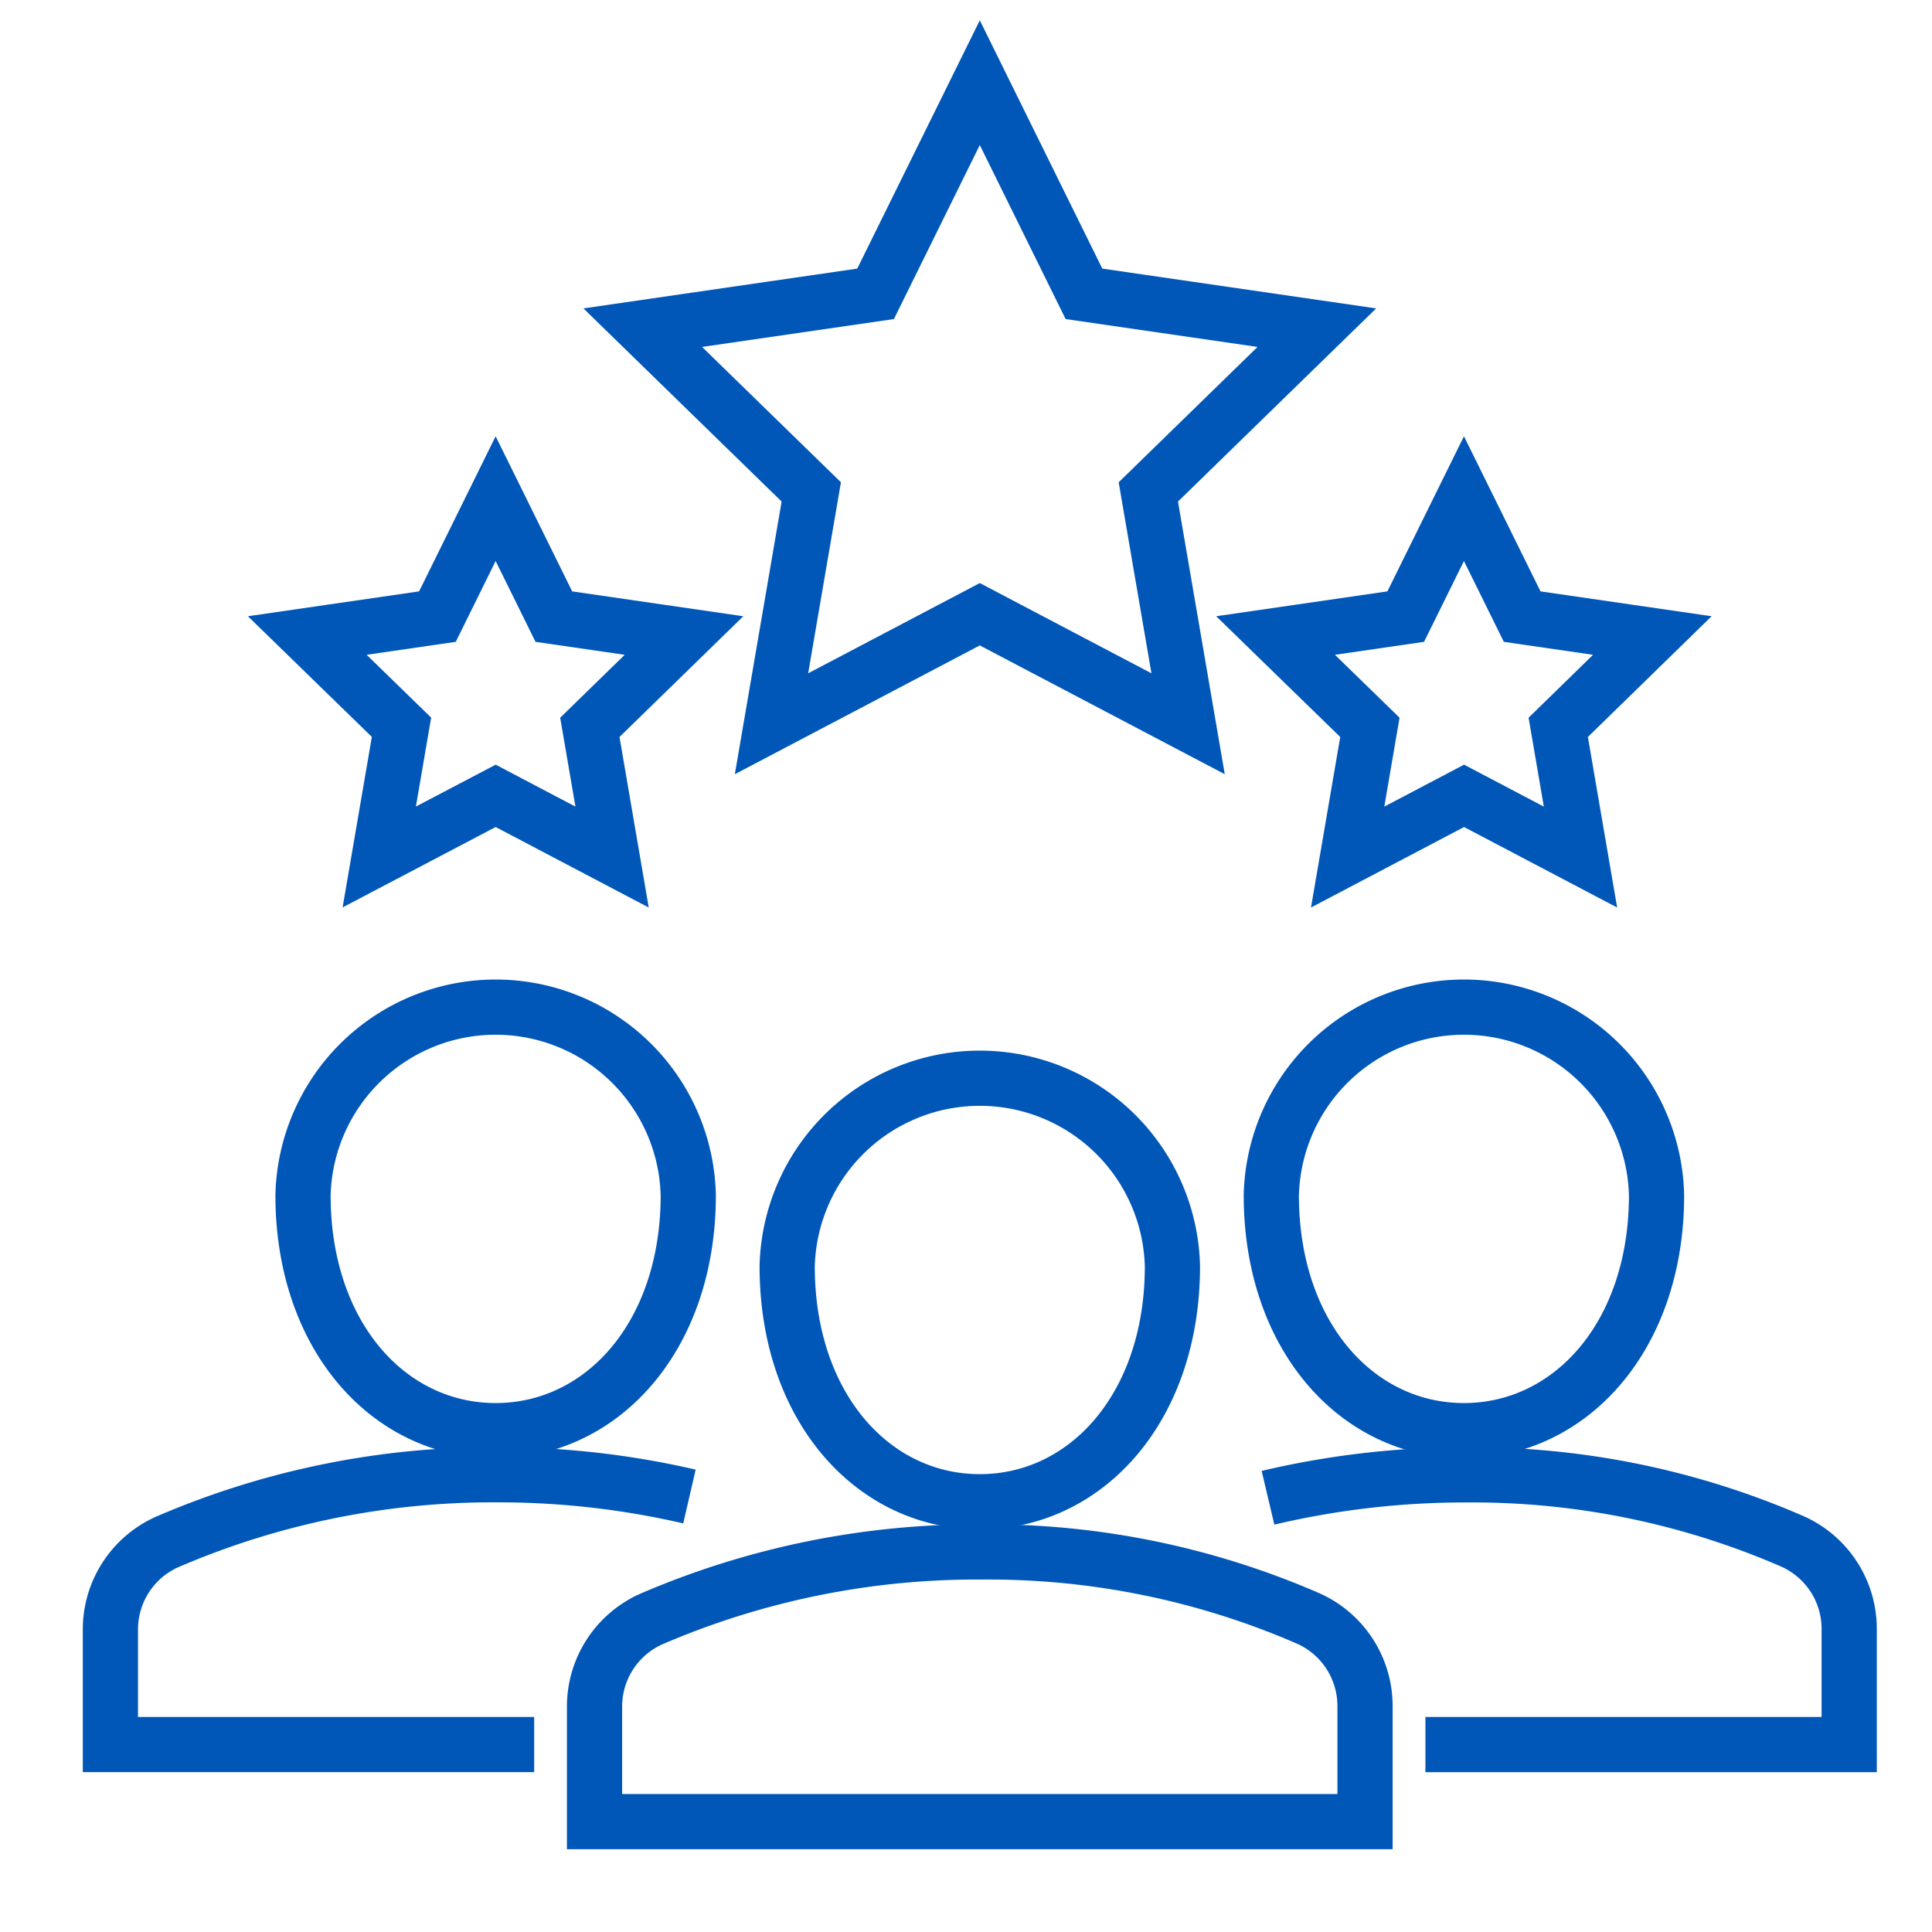
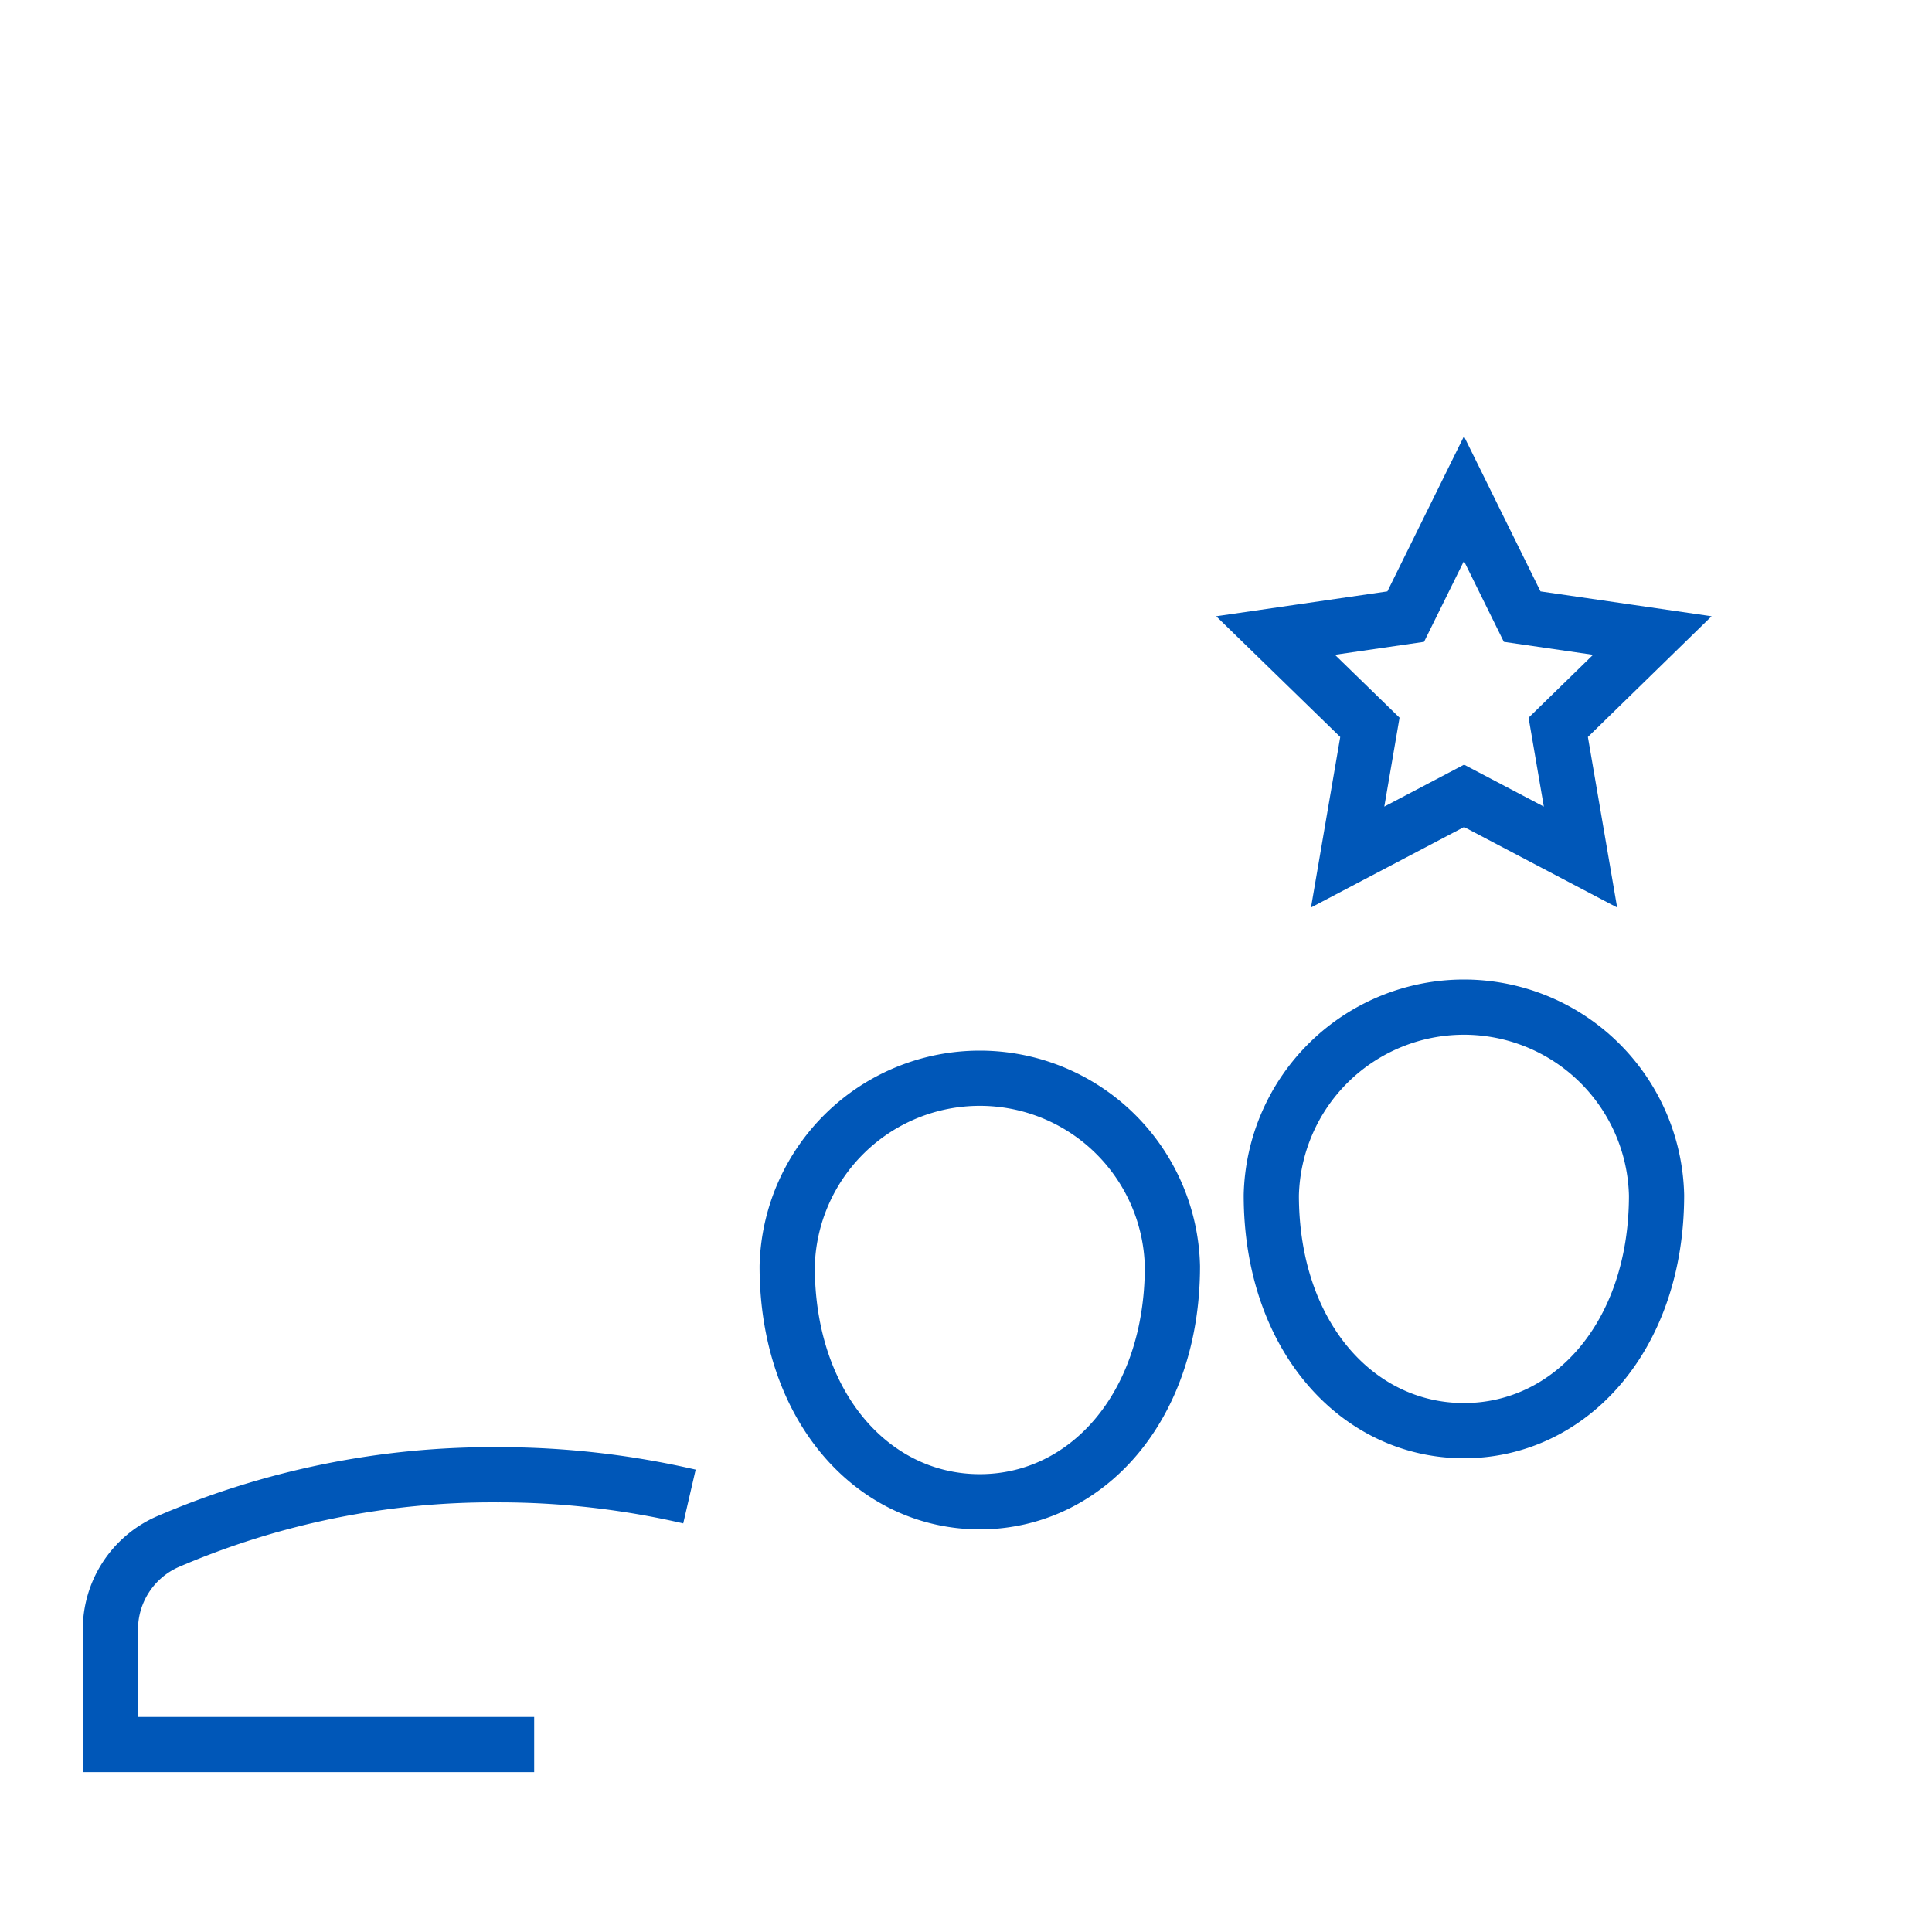
<svg xmlns="http://www.w3.org/2000/svg" width="70" height="70" viewBox="0 0 70 70">
  <defs>
    <clipPath id="clip-Overview-sase-3">
      <rect width="70" height="70" />
    </clipPath>
  </defs>
  <g id="Overview-sase-3" clip-path="url(#clip-Overview-sase-3)">
    <g id="Experienced" transform="translate(2.98 0.696)">
-       <path id="Path_84229" data-name="Path 84229" d="M25.811,65.461c0,5.118-3.125,8.531-6.979,8.531s-6.979-3.412-6.979-8.531a6.981,6.981,0,0,1,13.958,0Z" transform="translate(-3.854 -22.853)" fill="none" stroke="#0057b8" stroke-miterlimit="10" stroke-width="2" />
      <path id="Path_84230" data-name="Path 84230" d="M86.478,65.461c0,5.118-3.125,8.531-6.979,8.531s-6.979-3.412-6.979-8.531a6.981,6.981,0,0,1,13.958,0Z" transform="translate(-29.438 -22.853)" fill="none" stroke="#0057b8" stroke-miterlimit="10" stroke-width="2" />
-       <path id="Path_84231" data-name="Path 84231" d="M31.353,100.909V96.753a3.472,3.472,0,0,1,2.059-3.186,29.784,29.784,0,0,1,11.973-2.429,29.037,29.037,0,0,1,11.847,2.419,3.472,3.472,0,0,1,2.037,3.176v4.176Z" transform="translate(-12.792 -35.604)" fill="none" stroke="#0057b8" stroke-miterlimit="10" stroke-width="2" />
      <path id="Path_84232" data-name="Path 84232" d="M56.145,69.794c0,5.118-3.125,8.531-6.979,8.531s-6.979-3.412-6.979-8.531a6.981,6.981,0,0,1,13.958,0Z" transform="translate(-16.646 -24.61)" fill="none" stroke="#0057b8" stroke-miterlimit="10" stroke-width="2" />
      <path id="Path_84233" data-name="Path 84233" d="M16.374,96.575H1.02V92.419a3.472,3.472,0,0,1,2.059-3.186A29.784,29.784,0,0,1,15.052,86.8,30.664,30.664,0,0,1,22,87.588" transform="translate(0 -34.063)" fill="none" stroke="#0057b8" stroke-miterlimit="10" stroke-width="2" />
-       <path id="Path_84234" data-name="Path 84234" d="M72.333,87.634a31.023,31.023,0,0,1,7.174-.83,29.037,29.037,0,0,1,11.847,2.419A3.472,3.472,0,0,1,93.391,92.4v4.176H78.037" transform="translate(-29.371 -34.063)" fill="none" stroke="#0057b8" stroke-miterlimit="10" stroke-width="2" />
      <g id="Group_205654" data-name="Group 205654" transform="translate(20.309 2.304)">
-         <path id="Path_84235" data-name="Path 84235" d="M46.276,2.3,50.05,9.95l8.438,1.226-6.106,5.951,1.441,8.4-7.547-3.968-7.547,3.968,1.441-8.4-6.106-5.951L42.5,9.95Z" transform="translate(-34.065 -2.304)" fill="none" stroke="#0057b8" stroke-linecap="round" stroke-miterlimit="10" stroke-width="2" />
-       </g>
+         </g>
      <g id="Group_205655" data-name="Group 205655" transform="translate(43.236 17.371)">
        <path id="Path_84236" data-name="Path 84236" d="M79.584,27.561l2.109,4.274,4.716.685L83,35.847l.806,4.7-4.218-2.218-4.218,2.218.806-4.7L72.758,32.52l4.716-.685Z" transform="translate(-72.758 -27.561)" fill="none" stroke="#0057b8" stroke-linecap="round" stroke-miterlimit="10" stroke-width="2" />
      </g>
      <g id="Group_205656" data-name="Group 205656" transform="translate(8.153 17.371)">
-         <path id="Path_84237" data-name="Path 84237" d="M18.917,27.561l2.109,4.274,4.716.685L22.33,35.847l.806,4.7-4.218-2.218L14.7,40.544l.806-4.7L12.092,32.52l4.716-.685Z" transform="translate(-12.092 -27.561)" fill="none" stroke="#0057b8" stroke-linecap="round" stroke-miterlimit="10" stroke-width="2" />
-       </g>
+         </g>
    </g>
  </g>
</svg>